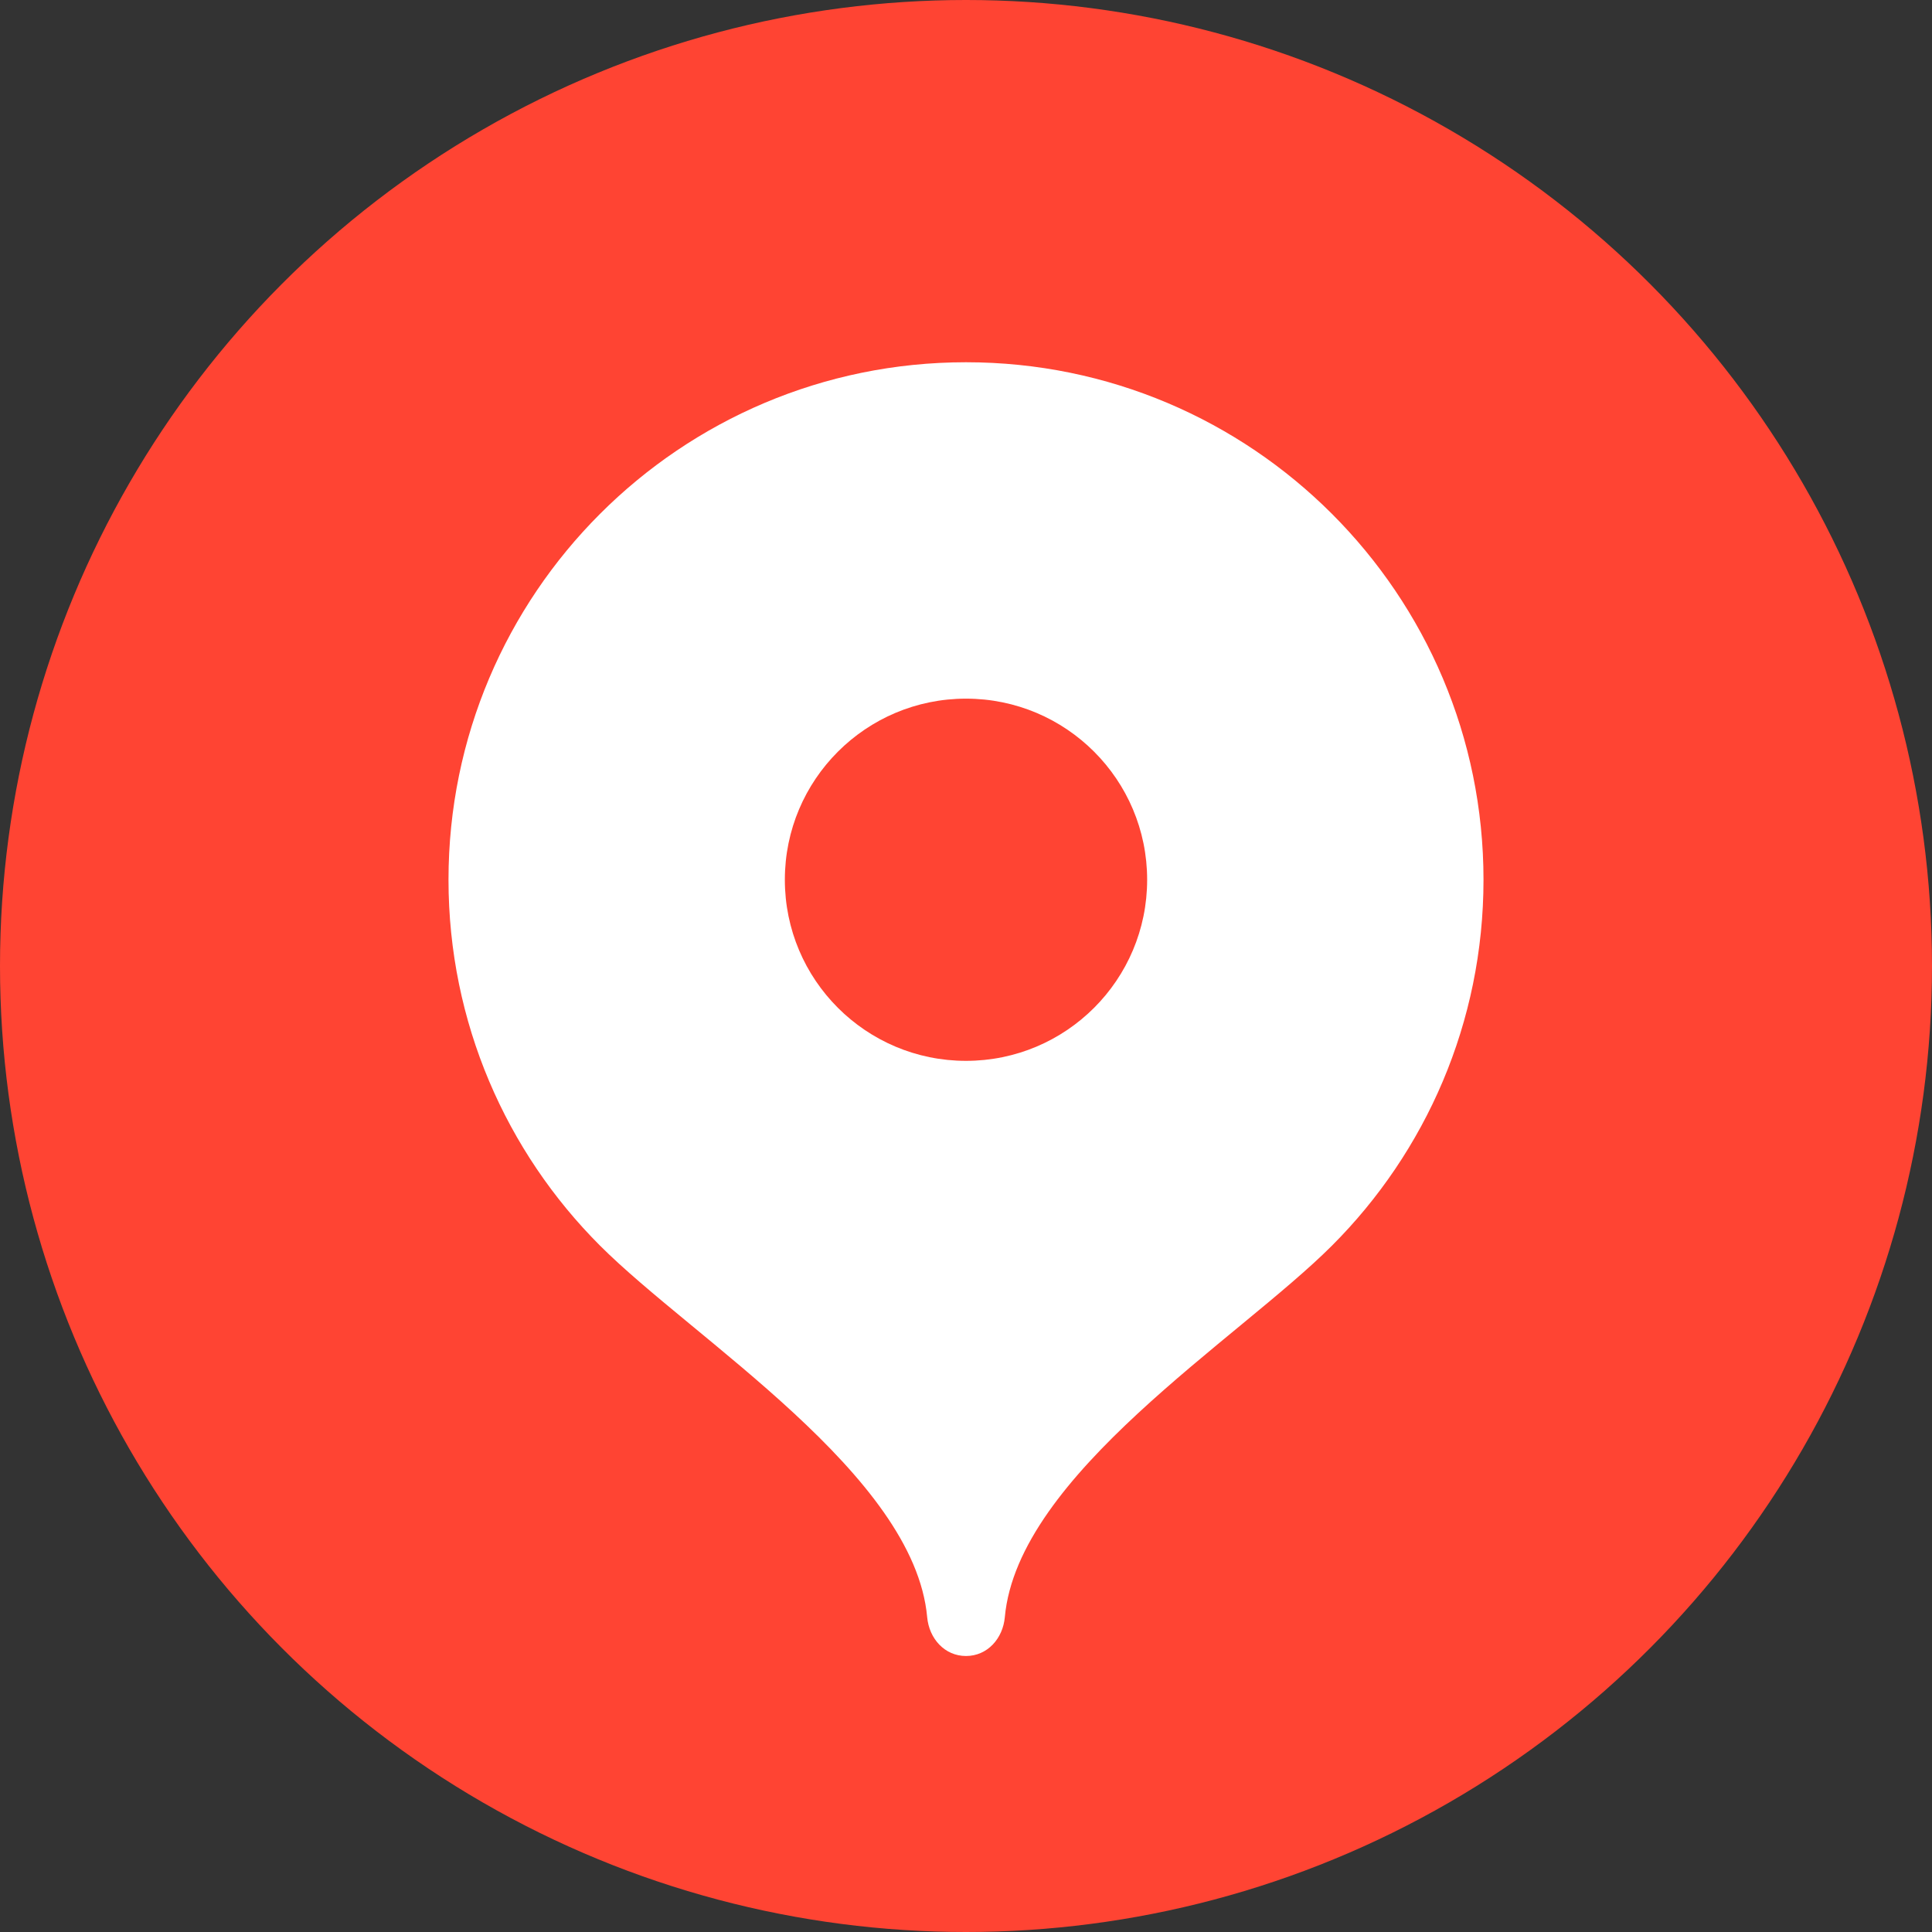
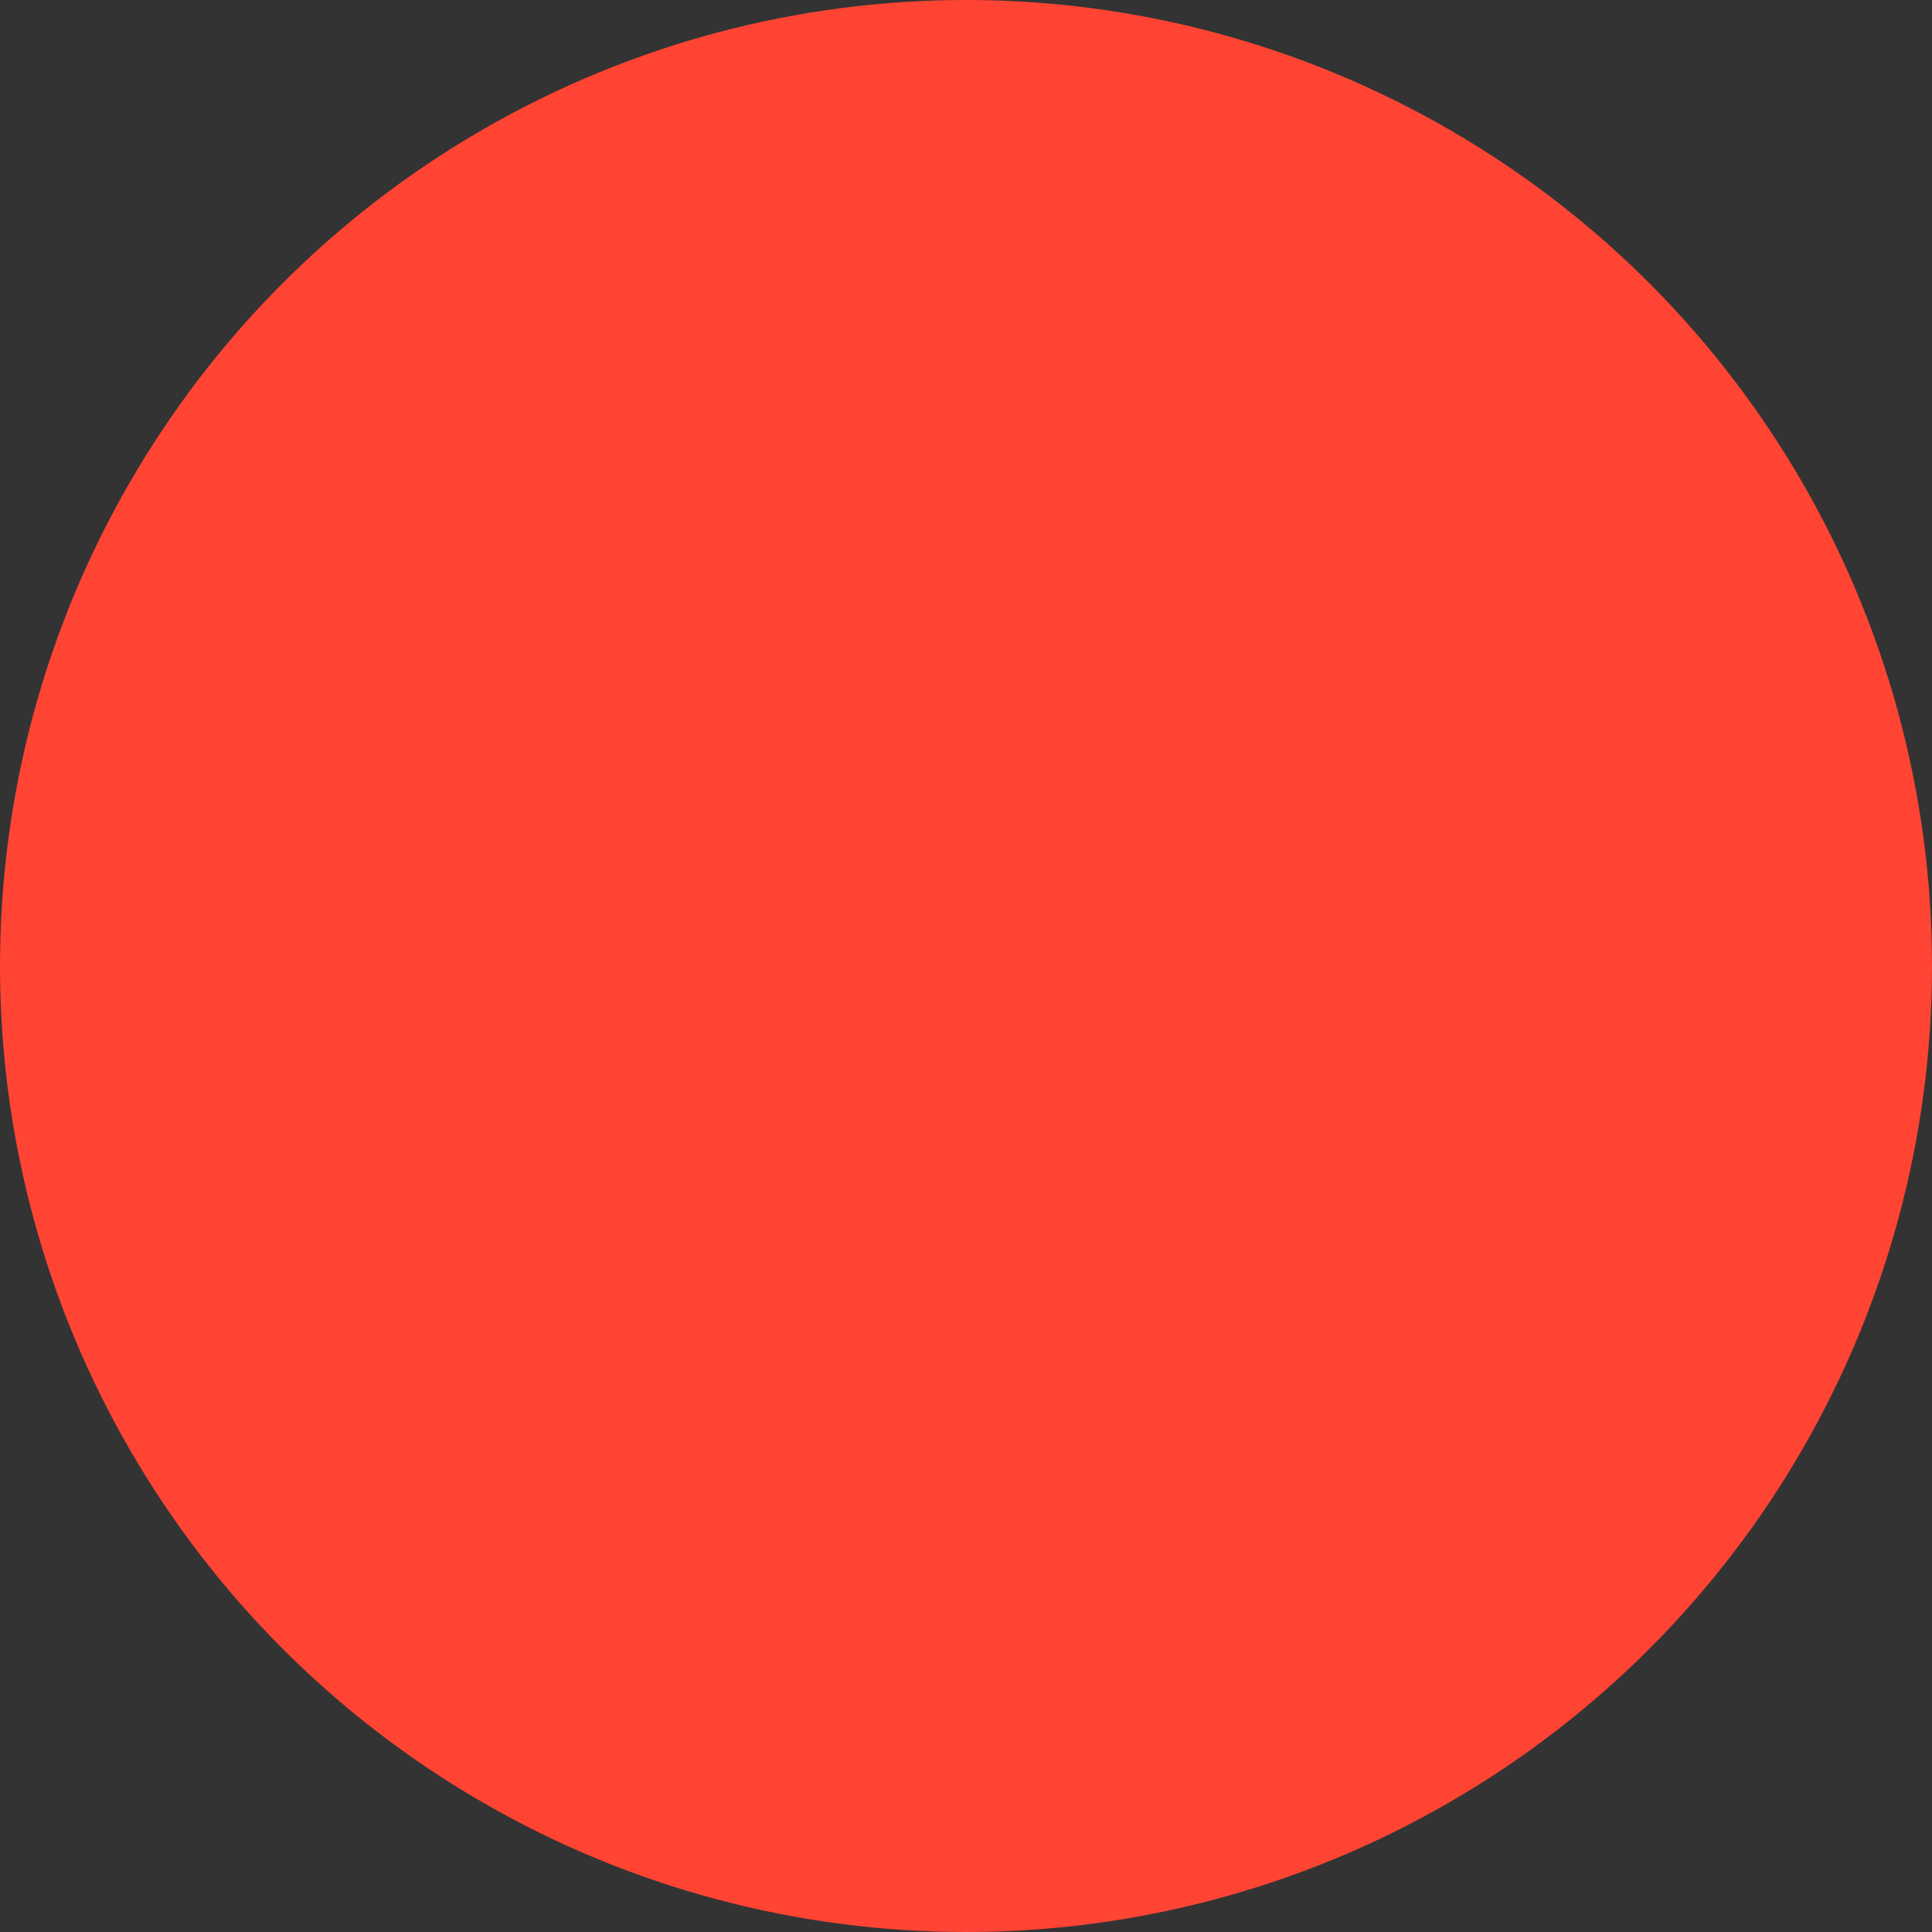
<svg xmlns="http://www.w3.org/2000/svg" width="42" height="42" viewBox="0 0 42 42" fill="none">
  <rect x="0" y="0" width="42" height="42" fill="#333333" stroke="none" />
  <circle cx="21" cy="21" r="21" fill="#FF4433" />
-   <path d="M21 7.875C14.787 7.875 9.75 12.912 9.75 19.125C9.75 22.231 11.008 25.043 13.043 27.078C15.079 29.115 19.875 32.062 20.156 35.156C20.198 35.62 20.534 36 21 36C21.466 36 21.802 35.62 21.844 35.156C22.125 32.062 26.921 29.115 28.957 27.078C30.992 25.043 32.25 22.231 32.25 19.125C32.25 12.912 27.213 7.875 21 7.875Z" fill="white" />
  <path d="M21 23.062C23.175 23.062 24.938 21.3 24.938 19.125C24.938 16.95 23.175 15.188 21 15.188C18.825 15.188 17.062 16.95 17.062 19.125C17.062 21.3 18.825 23.062 21 23.062Z" fill="#FF4433" />
</svg>